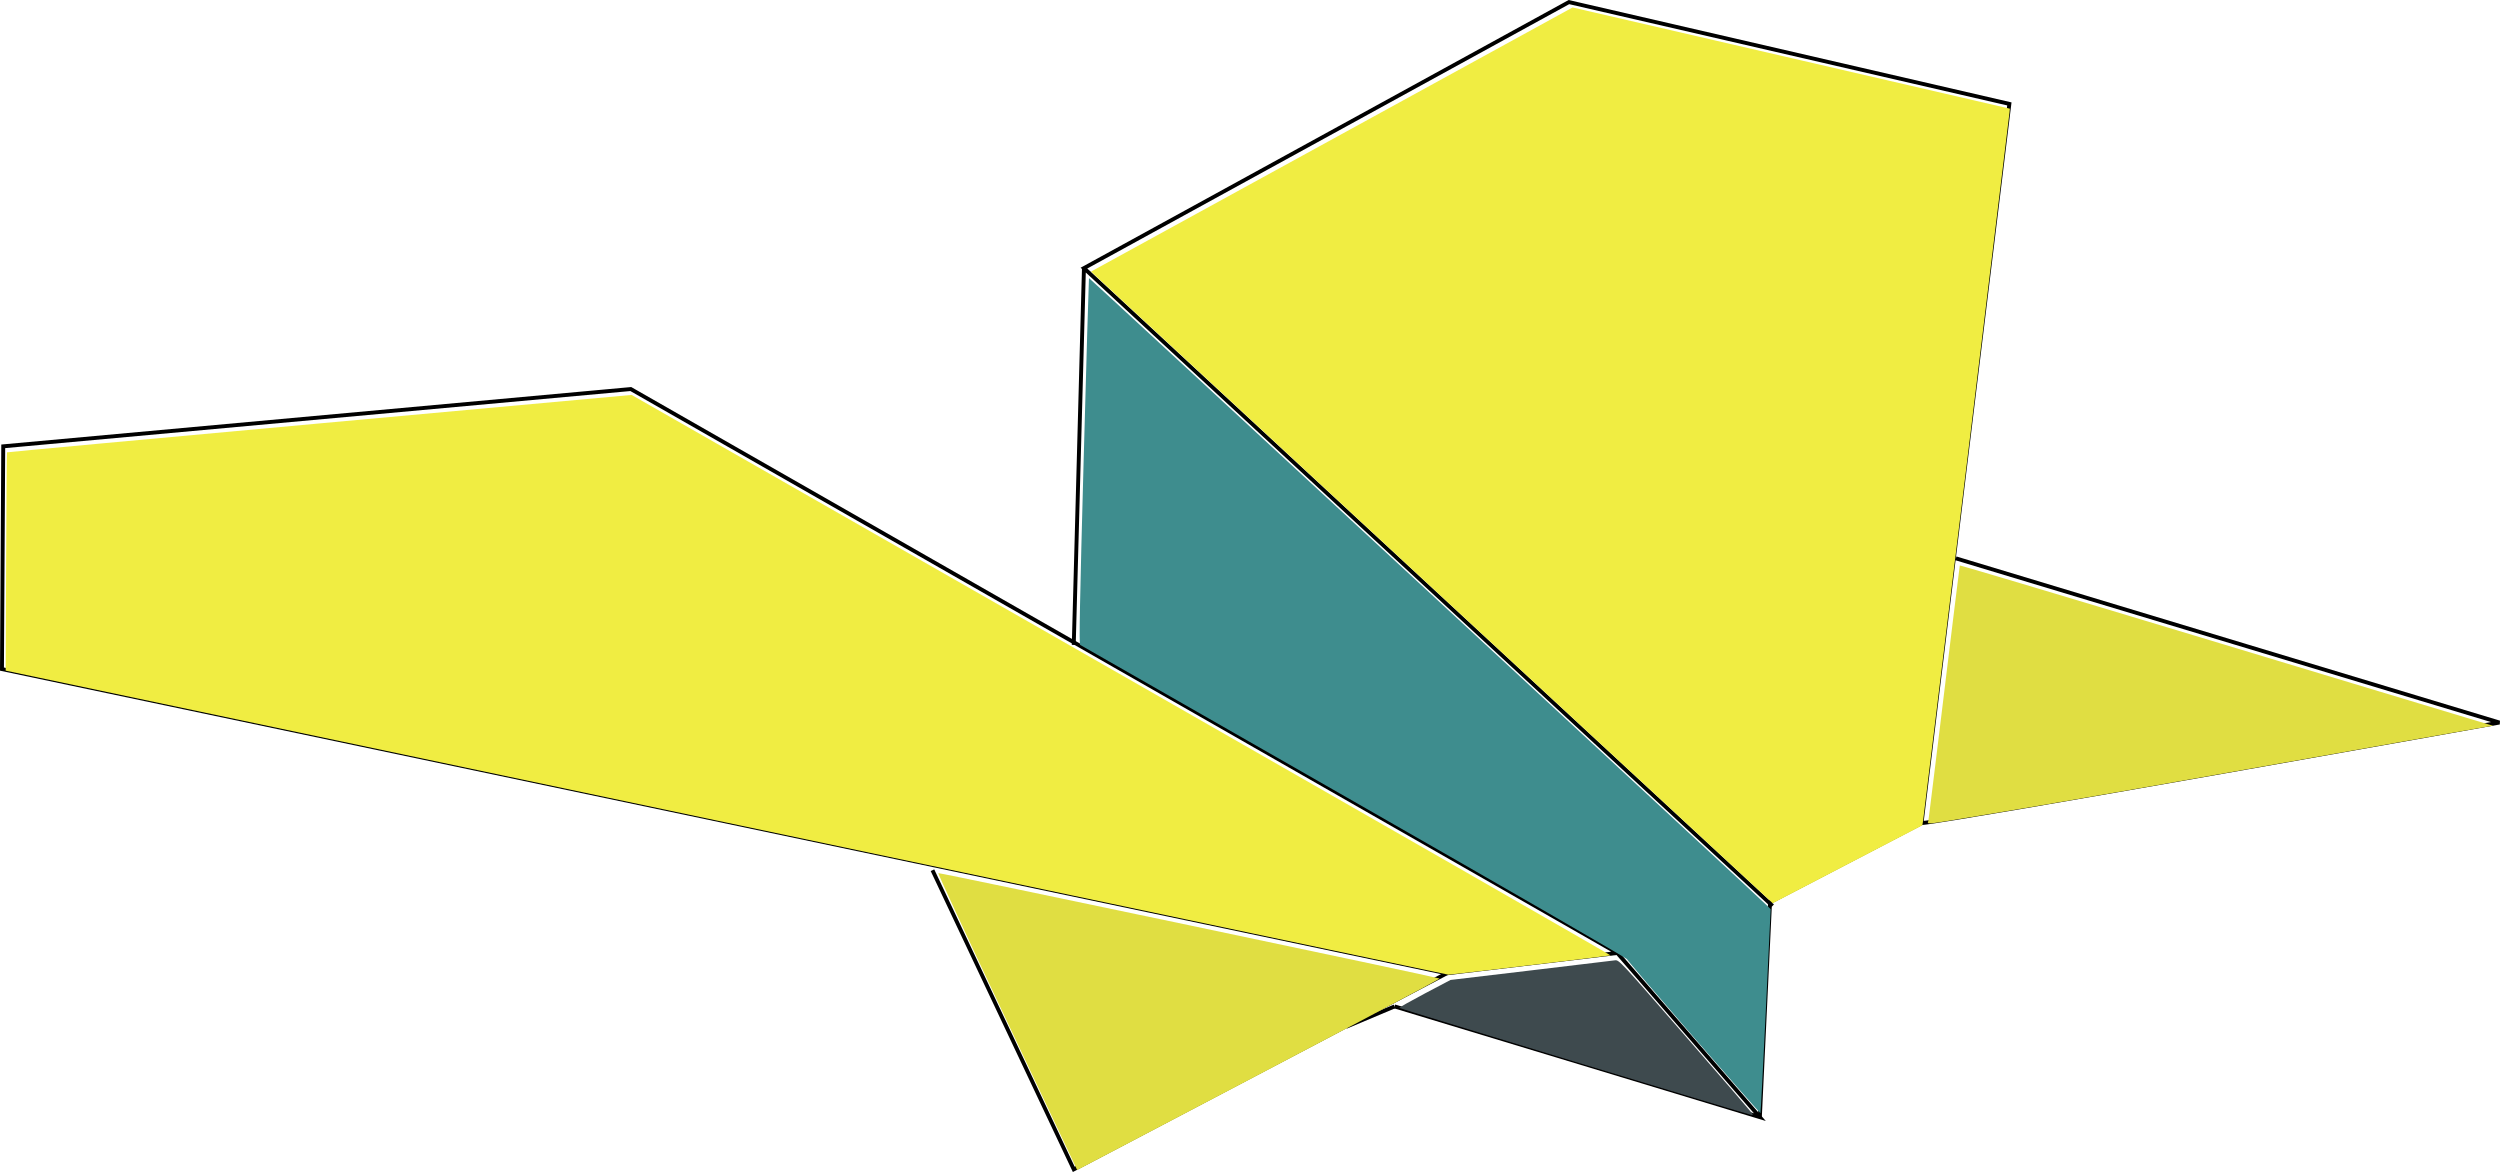
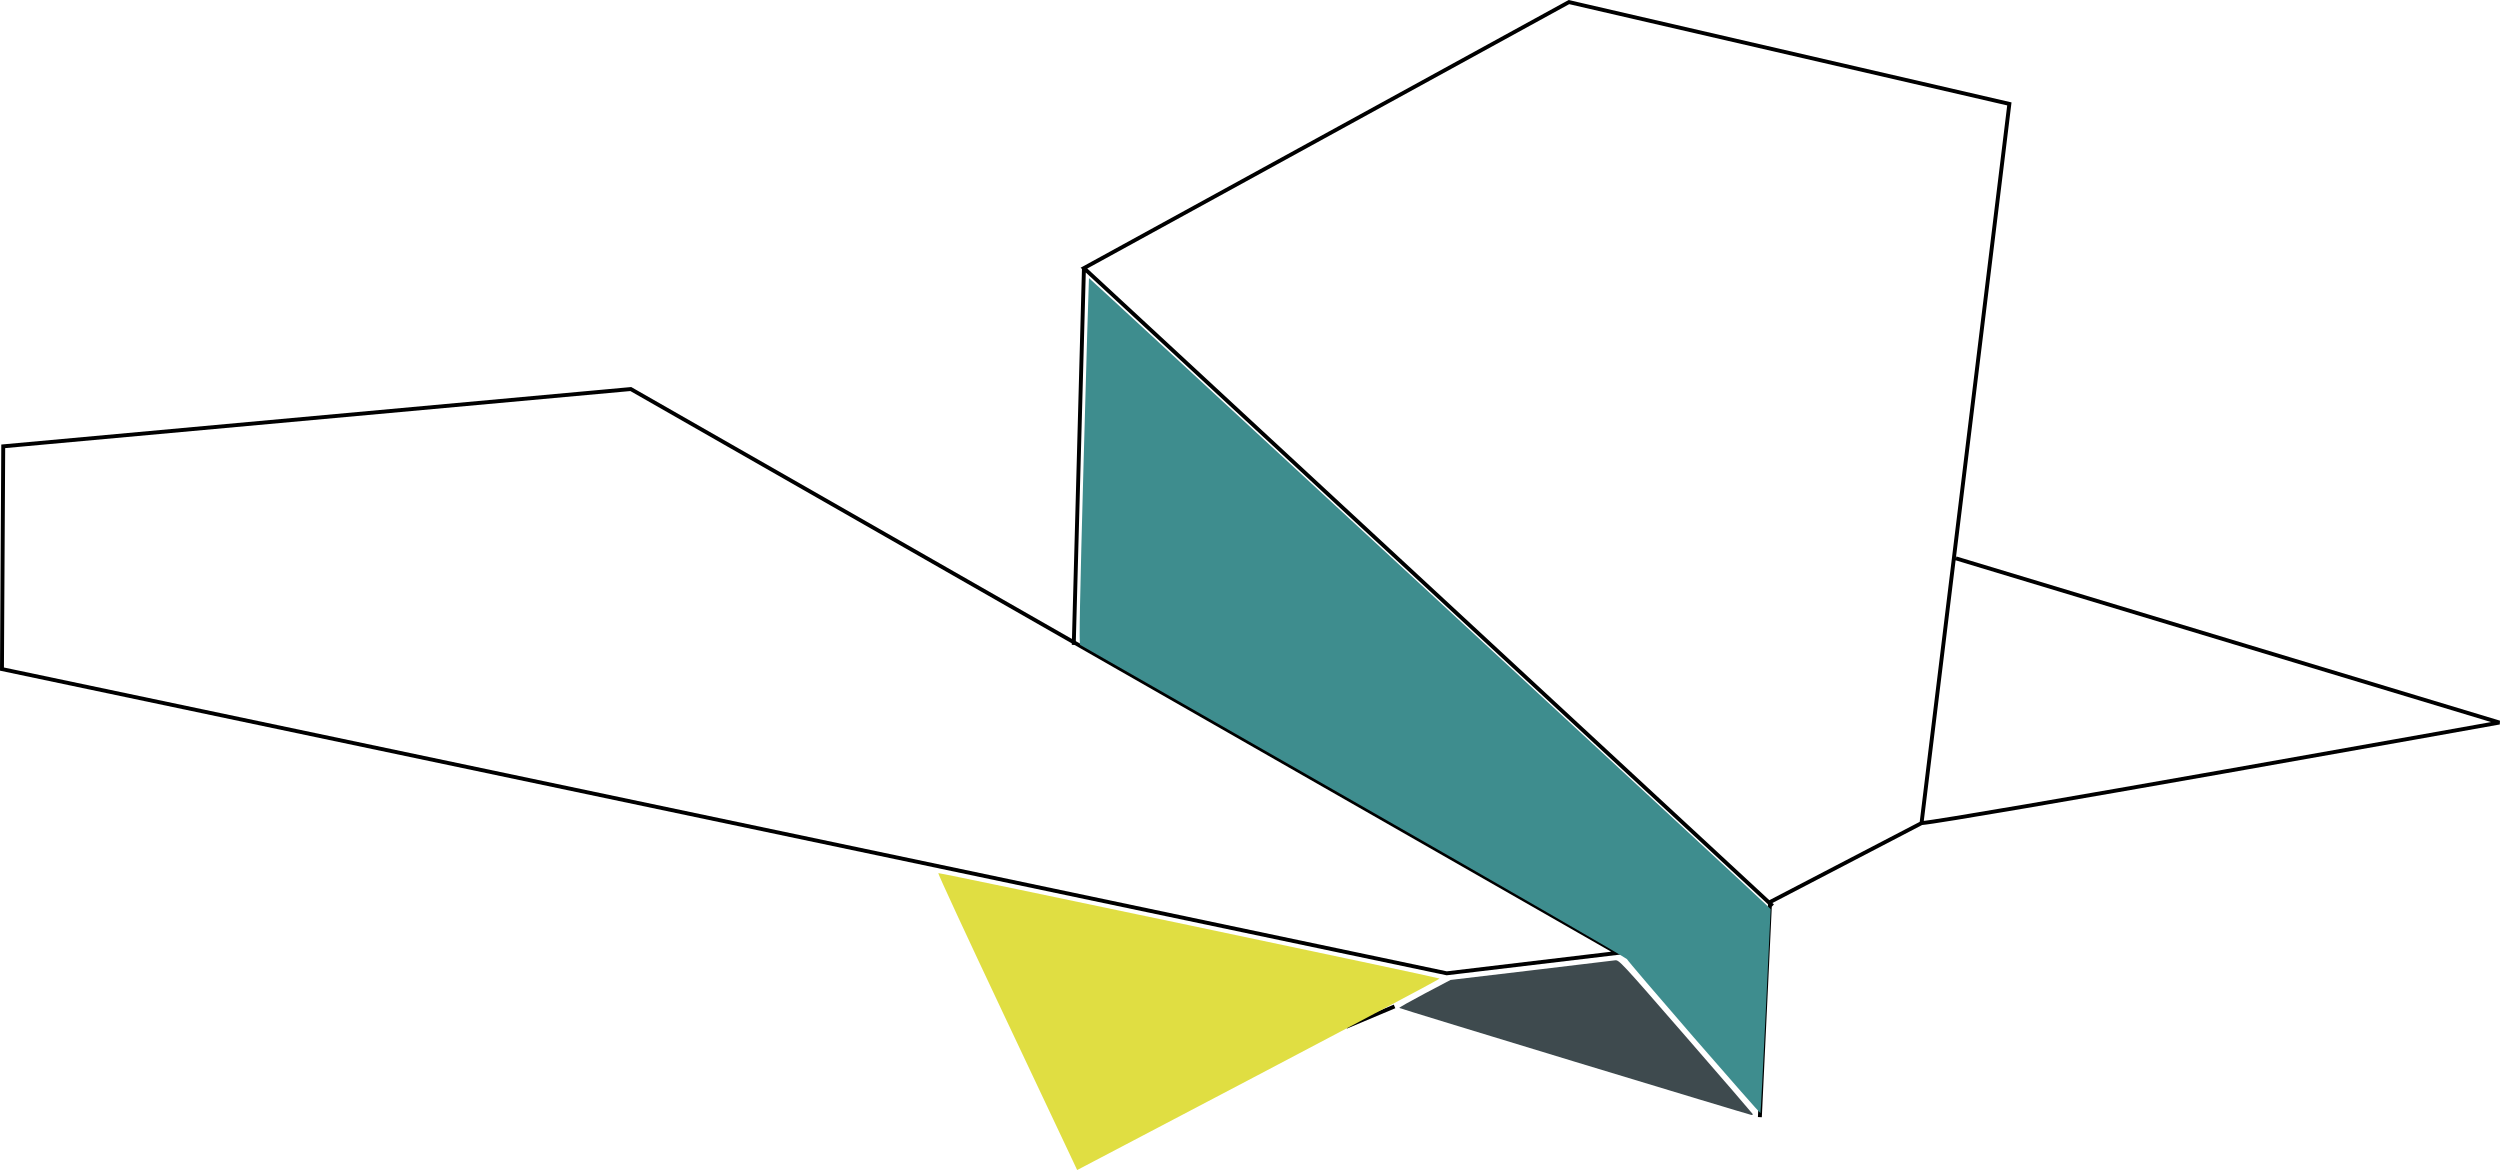
<svg xmlns="http://www.w3.org/2000/svg" width="639.389" height="299.751" viewBox="0 0 169.172 79.309">
  <g style="display:inline">
    <path style="fill:none;stroke:#000;stroke-width:.265px;stroke-linecap:butt;stroke-linejoin:miter;stroke-opacity:1" d="m131.273 174.772-66.756-38.159-42.466 3.876-.086 15.074 97.765 20.587z" transform="translate(-21.832 -110.287)" />
-     <path style="fill:none;stroke:#000;stroke-width:.265px;stroke-linecap:butt;stroke-linejoin:miter;stroke-opacity:1" d="m84.931 169.173 9.561 20.242 25.238-13.265M116.199 178.39l24.721 7.493-9.647-11.111" transform="translate(-21.832 -110.287)" />
    <path style="fill:none;stroke:#000;stroke-width:.265px;stroke-linecap:butt;stroke-linejoin:miter;stroke-opacity:1" d="m140.92 185.883.69-14.557 10.25-5.34 5.943-48.668-29.804-6.89-32.818 18.002 46.6 43.155M95.181 128.43l-.689 25.497M151.86 165.986c2.153-.172 39.105-6.805 39.105-6.805l-36.78-11.112M116.199 178.39l-3.274 1.378" transform="translate(-21.832 -110.287)" />
-     <path style="fill:#f0ed42;fill-opacity:1;stroke:#fc0;stroke-width:0" d="M267.933 626.235 83.831 587.431l.118-27.817c.065-15.3.164-27.867.22-27.929.056-.061 35.966-3.385 79.8-7.386l79.699-7.275 125.105 71.52c68.808 39.336 124.994 71.555 124.857 71.598-.367.117-41.133 4.977-41.382 4.934-.117-.02-83.058-17.499-184.315-38.841zM448.78 566.917c-47.45-43.95-86.611-80.245-87.026-80.657l-.753-.748 61.47-33.714 61.47-33.714 55.832 12.92 55.833 12.922-.085.962c-.131 1.496-21.856 179.542-22.07 180.87l-.188 1.176-15.524 8.08c-8.538 4.443-17.136 8.919-19.105 9.945l-3.581 1.866z" transform="matrix(.265 0 0 .265 -21.832 -110.287)" />
    <path style="fill:#3e4a4e;fill-opacity:1;stroke:#fc0;stroke-width:0" d="M484.528 687.293c-24.565-7.464-44.738-13.644-44.828-13.735-.09-.09 2.815-1.735 6.456-3.656l6.621-3.491 20.465-2.428c11.256-1.335 20.94-2.496 21.52-2.581 1.038-.152 1.332.165 18.068 19.422 9.358 10.767 17.062 19.694 17.122 19.838.06.144-.087.248-.325.231-.24-.017-20.533-6.137-45.099-13.6z" transform="matrix(.265 0 0 .265 -21.832 -110.287)" />
-     <path style="fill:#e0de42;fill-opacity:1;stroke:#fc0;stroke-width:0" d="M574.8 625.742c.085-.46 1.909-15.266 4.055-32.903 2.145-17.637 3.935-32.155 3.978-32.262.042-.107 30.036 8.863 66.653 19.934a87471.135 87471.135 0 0 0 68.041 20.557l1.465.427-3.093.525c-1.7.29-16.717 2.951-33.37 5.916-51.248 9.122-76.3 13.5-94.085 16.439-15.3 2.528-13.829 2.38-13.643 1.367z" transform="matrix(.265 0 0 .265 -21.832 -110.287)" />
    <path style="fill:#000;fill-opacity:0;stroke:#fc0;stroke-width:0" d="M356.406 712.74c-.57-1.217-8.613-18.254-17.876-37.86-9.262-19.608-16.71-35.695-16.553-35.752.373-.133 127.712 26.648 127.993 26.919.173.167-24.894 13.42-87.694 46.367l-4.836 2.537z" transform="matrix(.265 0 0 .265 -21.832 -110.287)" />
    <path style="fill:#e0de42;fill-opacity:1;stroke:#fc0;stroke-width:0" d="M356.406 712.74c-.57-1.217-8.613-18.254-17.876-37.86-9.262-19.608-16.71-35.695-16.553-35.752.373-.133 127.712 26.648 127.993 26.919.173.167-24.894 13.42-87.694 46.367l-4.836 2.537z" transform="matrix(.265 0 0 .265 -21.832 -110.287)" />
    <path style="fill:#3e8d8e;fill-opacity:1;stroke:#fc0;stroke-width:0" d="M514.867 681.04c-9.31-10.727-16.97-19.701-17.023-19.942-.053-.242-31.404-18.34-69.67-40.218-38.265-21.878-69.748-39.888-69.962-40.022-.3-.188-.099-10.906.88-46.912.7-25.667 1.314-46.708 1.366-46.757.087-.082 171.134 158.207 173.194 160.275l.879.882-1.242 25.974c-.683 14.286-1.299 26.03-1.368 26.1-.069.069-7.743-8.652-17.054-19.38z" transform="matrix(.265 0 0 .265 -21.832 -110.287)" />
  </g>
</svg>